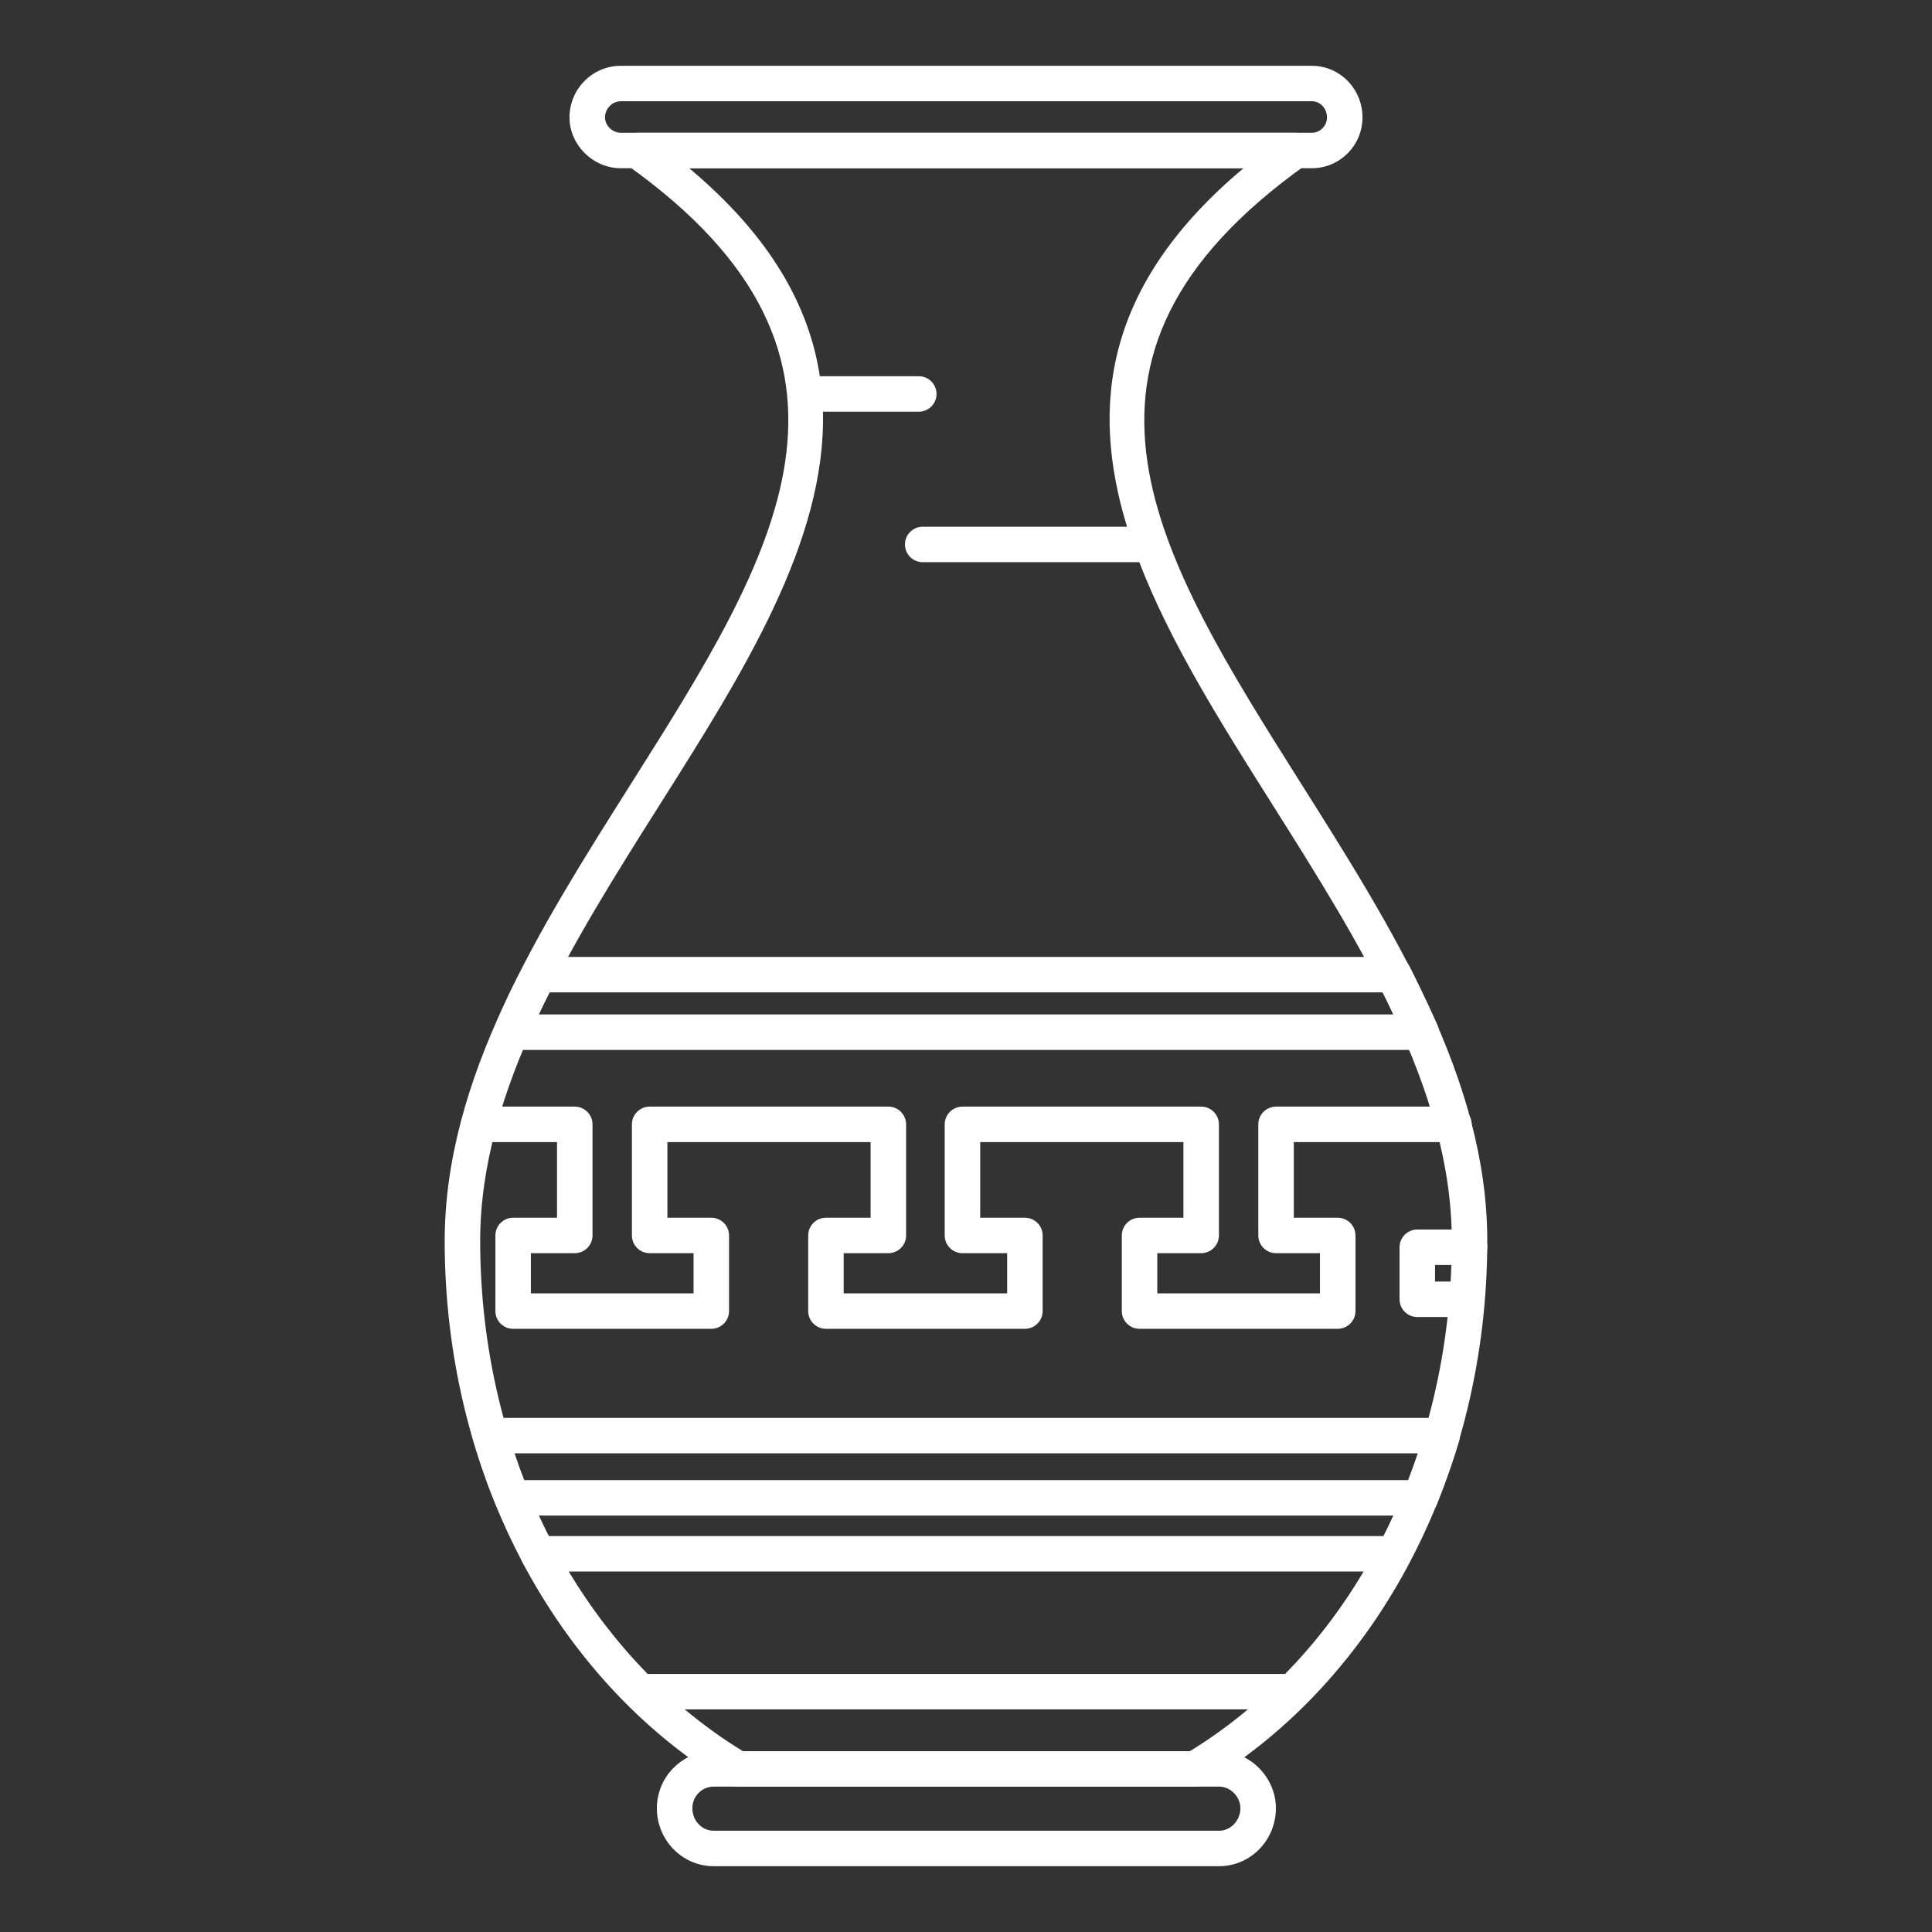
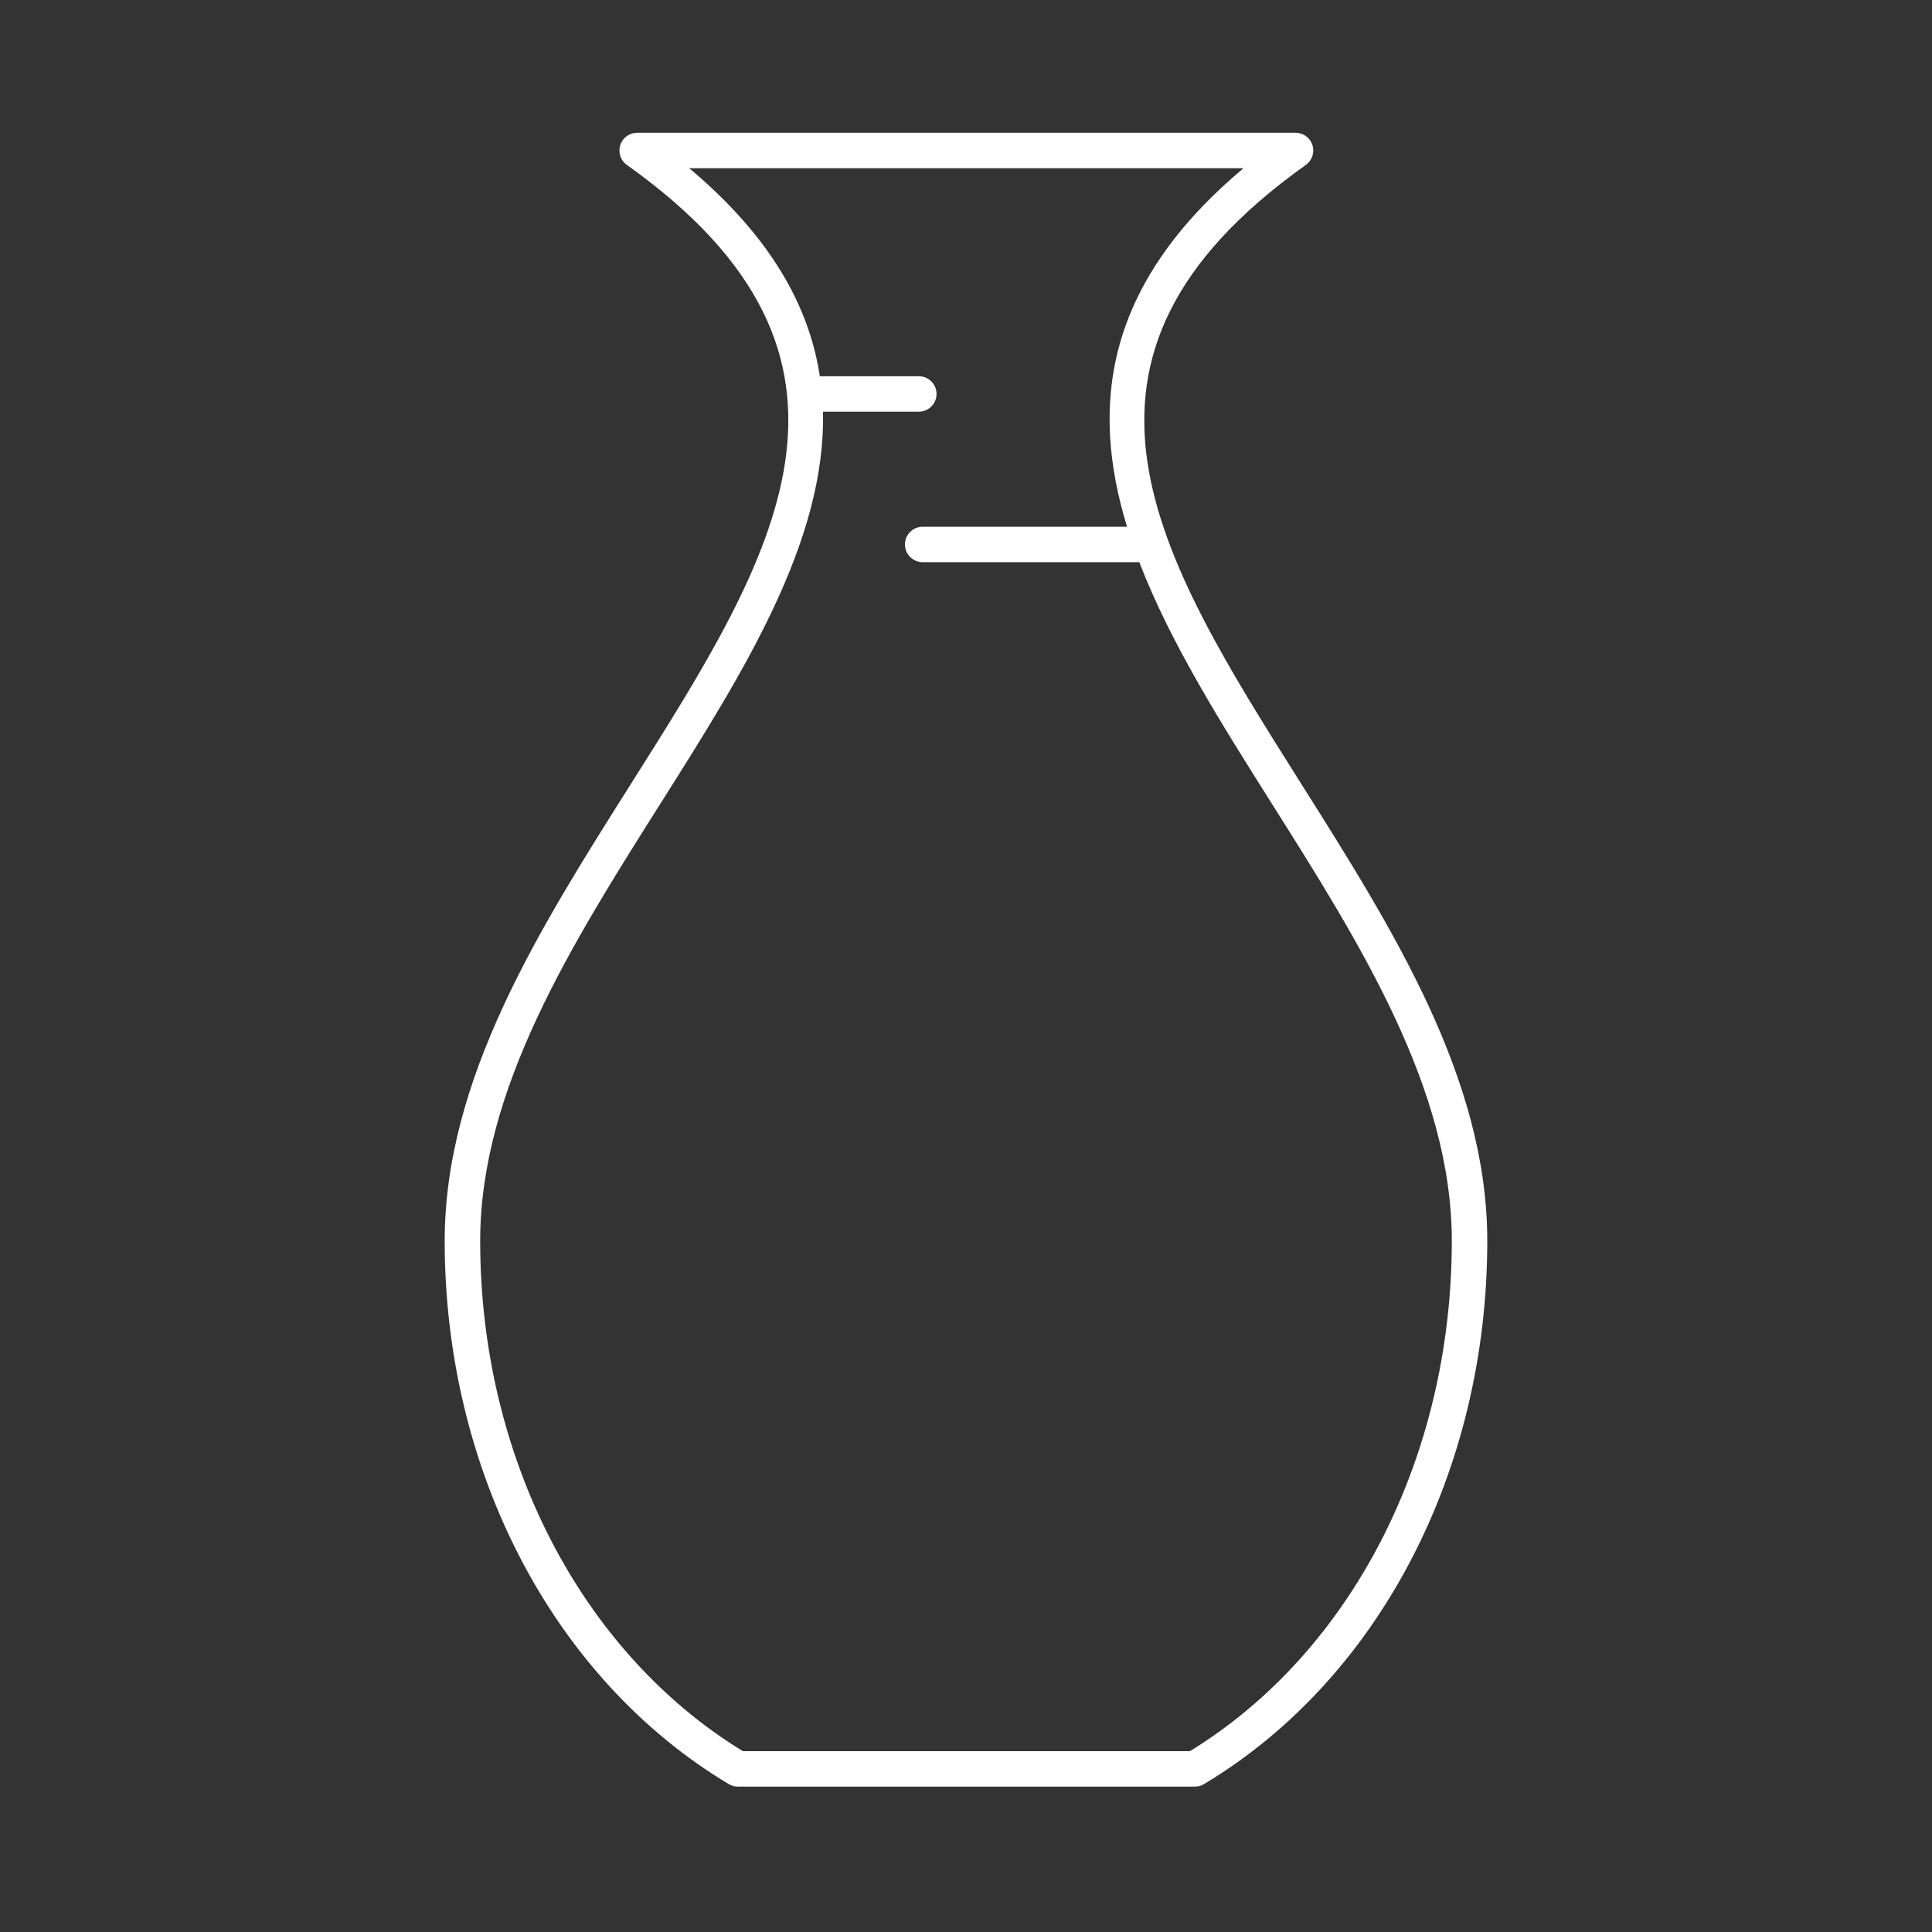
<svg xmlns="http://www.w3.org/2000/svg" version="1.0" preserveAspectRatio="xMidYMid meet" height="1200" viewBox="0 0 900 900" zoomAndPan="magnify" width="1200">
  <rect x="0" y="0" width="900" height="900" fill="#333333" stroke="none" />
  <defs>
    <clipPath id="fb3c80e8c4">
      <path clip-rule="nonzero" d="M 265 30.656 L 635 30.656 L 635 79 L 265 79 Z M 265 30.656" />
    </clipPath>
    <clipPath id="c45d98d022">
-       <path clip-rule="nonzero" d="M 305 815 L 595 815 L 595 869.156 L 305 869.156 Z M 305 815" />
-     </clipPath>
+       </clipPath>
  </defs>
  <path fill-rule="nonzero" fill-opacity="1" d="M 556.641 832.266 L 343.695 832.266 C 342.203 832.266 340.73 831.863 339.449 831.09 C 257.848 782.195 207.156 685.25 207.156 578.086 C 207.156 502.441 251.227 432.719 293.844 365.281 C 361.031 258.98 419.055 167.184 292.023 76.832 C 289.098 74.754 287.855 71.012 288.945 67.586 C 290.035 64.172 293.211 61.844 296.809 61.844 L 603.523 61.844 C 607.121 61.844 610.301 64.172 611.391 67.586 C 612.48 71.012 611.238 74.754 608.309 76.832 C 481.262 167.203 539.207 259.027 606.297 365.348 C 648.84 432.766 692.832 502.469 692.832 578.086 C 692.832 685.375 642.277 782.32 560.887 831.09 C 559.609 831.863 558.137 832.266 556.641 832.266 Z M 346.012 815.75 L 554.328 815.75 C 629.633 769.562 676.305 678.746 676.305 578.086 C 676.305 507.246 633.633 439.59 592.332 374.16 C 568.891 337.02 545.164 299.414 530.734 261.887 L 429.828 261.887 C 425.273 261.887 421.562 258.195 421.562 253.629 C 421.562 249.066 425.273 245.371 429.828 245.371 L 525.012 245.371 C 507.676 188.738 514.738 132.469 579.281 78.359 L 321.055 78.359 C 358.852 110.043 376.914 142.469 381.91 175.266 L 428.008 175.266 C 432.562 175.266 436.277 178.961 436.277 183.523 C 436.277 188.09 432.562 191.785 428.008 191.785 L 383.363 191.785 C 384.836 252.242 345.953 313.766 307.812 374.105 C 266.461 439.551 223.688 507.227 223.688 578.086 C 223.691 678.621 270.5 769.441 346.012 815.75 Z M 346.012 815.75" fill="#ffffff" />
-   <path fill-rule="nonzero" fill-opacity="1" d="M 623.16 619.012 L 530.848 619.012 C 526.293 619.012 522.582 615.316 522.582 610.754 L 522.582 575.523 C 522.582 570.961 526.289 567.266 530.848 567.266 L 551.285 567.266 L 551.285 532.027 L 456.617 532.027 L 456.617 567.266 L 477.438 567.266 C 481.992 567.266 485.703 570.961 485.703 575.523 L 485.703 610.754 C 485.703 615.316 481.992 619.012 477.438 619.012 L 384.762 619.012 C 380.203 619.012 376.492 615.316 376.492 610.754 L 376.492 575.523 C 376.492 570.961 380.203 567.266 384.762 567.266 L 405.562 567.266 L 405.562 532.027 L 310.895 532.027 L 310.895 567.266 L 331.355 567.266 C 335.906 567.266 339.621 570.961 339.621 575.523 L 339.621 610.754 C 339.621 615.316 335.91 619.012 331.355 619.012 L 239.039 619.012 C 234.484 619.012 230.773 615.316 230.773 610.754 L 230.773 575.523 C 230.773 570.961 234.484 567.266 239.039 567.266 L 259.477 567.266 L 259.477 532.027 L 223.039 532.027 C 218.488 532.027 214.773 528.332 214.773 523.766 C 214.773 519.203 218.484 515.508 223.039 515.508 L 267.742 515.508 C 272.297 515.508 276.012 519.203 276.012 523.766 L 276.012 575.523 C 276.012 580.086 272.301 583.781 267.742 583.781 L 247.305 583.781 L 247.305 602.496 L 323.086 602.496 L 323.086 583.781 L 302.629 583.781 C 298.074 583.781 294.363 580.086 294.363 575.523 L 294.363 523.766 C 294.363 519.203 298.074 515.508 302.629 515.508 L 413.832 515.508 C 418.383 515.508 422.098 519.203 422.098 523.766 L 422.098 575.523 C 422.098 580.086 418.387 583.781 413.832 583.781 L 393.027 583.781 L 393.027 602.496 L 469.172 602.496 L 469.172 583.781 L 448.352 583.781 C 443.797 583.781 440.082 580.086 440.082 575.523 L 440.082 523.766 C 440.082 519.203 443.797 515.508 448.352 515.508 L 559.551 515.508 C 564.105 515.508 567.82 519.203 567.82 523.766 L 567.82 575.523 C 567.82 580.086 564.105 583.781 559.551 583.781 L 539.113 583.781 L 539.113 602.496 L 614.895 602.496 L 614.895 583.781 L 594.438 583.781 C 589.879 583.781 586.168 580.086 586.168 575.523 L 586.168 523.766 C 586.168 519.203 589.879 515.508 594.438 515.508 L 677.297 515.508 C 681.852 515.508 685.562 519.203 685.562 523.766 C 685.562 528.332 681.852 532.027 677.297 532.027 L 602.703 532.027 L 602.703 567.266 L 623.16 567.266 C 627.715 567.266 631.43 570.961 631.43 575.523 L 631.43 610.754 C 631.43 615.316 627.715 619.012 623.16 619.012 Z M 680.934 613.512 L 660.23 613.512 C 655.676 613.512 651.961 609.816 651.961 605.254 L 651.961 581.023 C 651.961 576.461 655.676 572.766 660.23 572.766 L 684.57 572.766 C 689.125 572.766 692.836 576.461 692.836 581.023 C 692.836 585.59 689.125 589.281 684.57 589.281 L 668.496 589.281 L 668.496 596.992 L 680.934 596.992 C 685.488 596.992 689.203 600.688 689.203 605.254 C 689.203 609.816 685.488 613.512 680.934 613.512 Z M 662.047 489.086 L 238.309 489.086 C 235.555 489.086 232.973 487.707 231.441 485.418 C 229.91 483.133 229.621 480.223 230.676 477.68 C 234.387 468.695 238.906 459.164 243.766 450.133 C 245.199 447.453 247.992 445.777 251.035 445.777 L 649.32 445.777 C 652.457 445.777 655.328 447.559 656.727 450.371 C 661.129 459.25 665.527 468.52 669.566 477.41 C 670.734 479.965 670.504 482.941 668.992 485.293 C 667.461 487.66 664.859 489.086 662.047 489.086 Z M 250.977 472.57 L 649.109 472.57 C 647.5 469.137 645.836 465.699 644.168 462.293 L 256.031 462.293 C 254.27 465.699 252.586 469.137 250.977 472.57 Z M 250.977 472.57" fill="#ffffff" />
-   <path fill-rule="nonzero" fill-opacity="1" d="M 602.074 796.301 L 298.266 796.301 C 296.086 796.301 293.996 795.438 292.445 793.906 C 273.445 775.078 256.93 752.812 243.398 727.734 C 242.023 725.168 242.098 722.078 243.57 719.582 C 245.062 717.082 247.762 715.555 250.672 715.555 L 649.316 715.555 C 652.207 715.555 654.887 717.062 656.379 719.543 C 657.891 722.012 657.965 725.094 656.629 727.656 C 643.539 752.555 627.137 774.848 607.887 793.906 C 606.34 795.438 604.254 796.301 602.074 796.301 Z M 301.691 779.785 L 598.648 779.785 C 612.539 765.633 624.809 749.637 635.234 732.07 L 264.91 732.07 C 275.609 749.762 287.934 765.758 301.691 779.785 Z M 661.684 706.004 L 238.676 706.004 C 235.383 706.004 232.418 704.062 231.098 701.047 C 227.48 692.734 224.129 683.215 220.574 671.082 C 219.844 668.582 220.324 665.895 221.891 663.809 C 223.441 661.723 225.891 660.496 228.496 660.496 L 671.848 660.496 C 674.449 660.496 676.898 661.723 678.449 663.809 C 680.016 665.895 680.496 668.582 679.77 671.082 C 677.203 679.809 673.797 689.52 669.359 700.781 C 668.109 703.926 665.07 706.004 661.684 706.004 Z M 244.184 689.488 L 656.035 689.488 C 657.703 685.078 659.211 680.938 660.551 677.016 L 239.688 677.016 C 241.199 681.578 242.676 685.691 244.184 689.488 Z M 244.184 689.488" fill="#ffffff" />
  <g clip-path="url(#fb3c80e8c4)">
-     <path fill-rule="nonzero" fill-opacity="1" d="M 611.164 78.363 L 289.195 78.363 C 276.238 78.363 265.293 67.523 265.293 54.691 C 265.293 41.438 276.027 30.656 289.195 30.656 L 611.164 30.656 C 624.137 30.656 634.699 41.438 634.699 54.691 C 634.699 67.742 624.137 78.363 611.164 78.363 Z M 289.195 47.168 C 285.195 47.168 281.828 50.613 281.828 54.691 C 281.828 58.496 285.27 61.848 289.195 61.848 L 611.164 61.848 C 614.969 61.848 618.168 58.562 618.168 54.691 C 618.168 50.547 615.027 47.168 611.164 47.168 Z M 289.195 47.168" fill="#ffffff" />
-   </g>
+     </g>
  <g clip-path="url(#c45d98d022)">
-     <path fill-rule="nonzero" fill-opacity="1" d="M 567.914 869.344 L 332.422 869.344 C 317.859 869.344 305.996 857.242 305.996 842.359 C 305.996 827.68 317.859 815.75 332.422 815.75 L 567.914 815.75 C 582.25 815.75 594.363 827.93 594.363 842.359 C 594.363 857.242 582.496 869.344 567.914 869.344 Z M 332.422 832.266 C 326.969 832.266 322.527 836.793 322.527 842.359 C 322.527 848.129 326.965 852.828 332.422 852.828 L 567.914 852.828 C 573.293 852.828 577.828 848.035 577.828 842.359 C 577.828 836.984 573.195 832.266 567.914 832.266 Z M 332.422 832.266" fill="#ffffff" />
-   </g>
+     </g>
</svg>